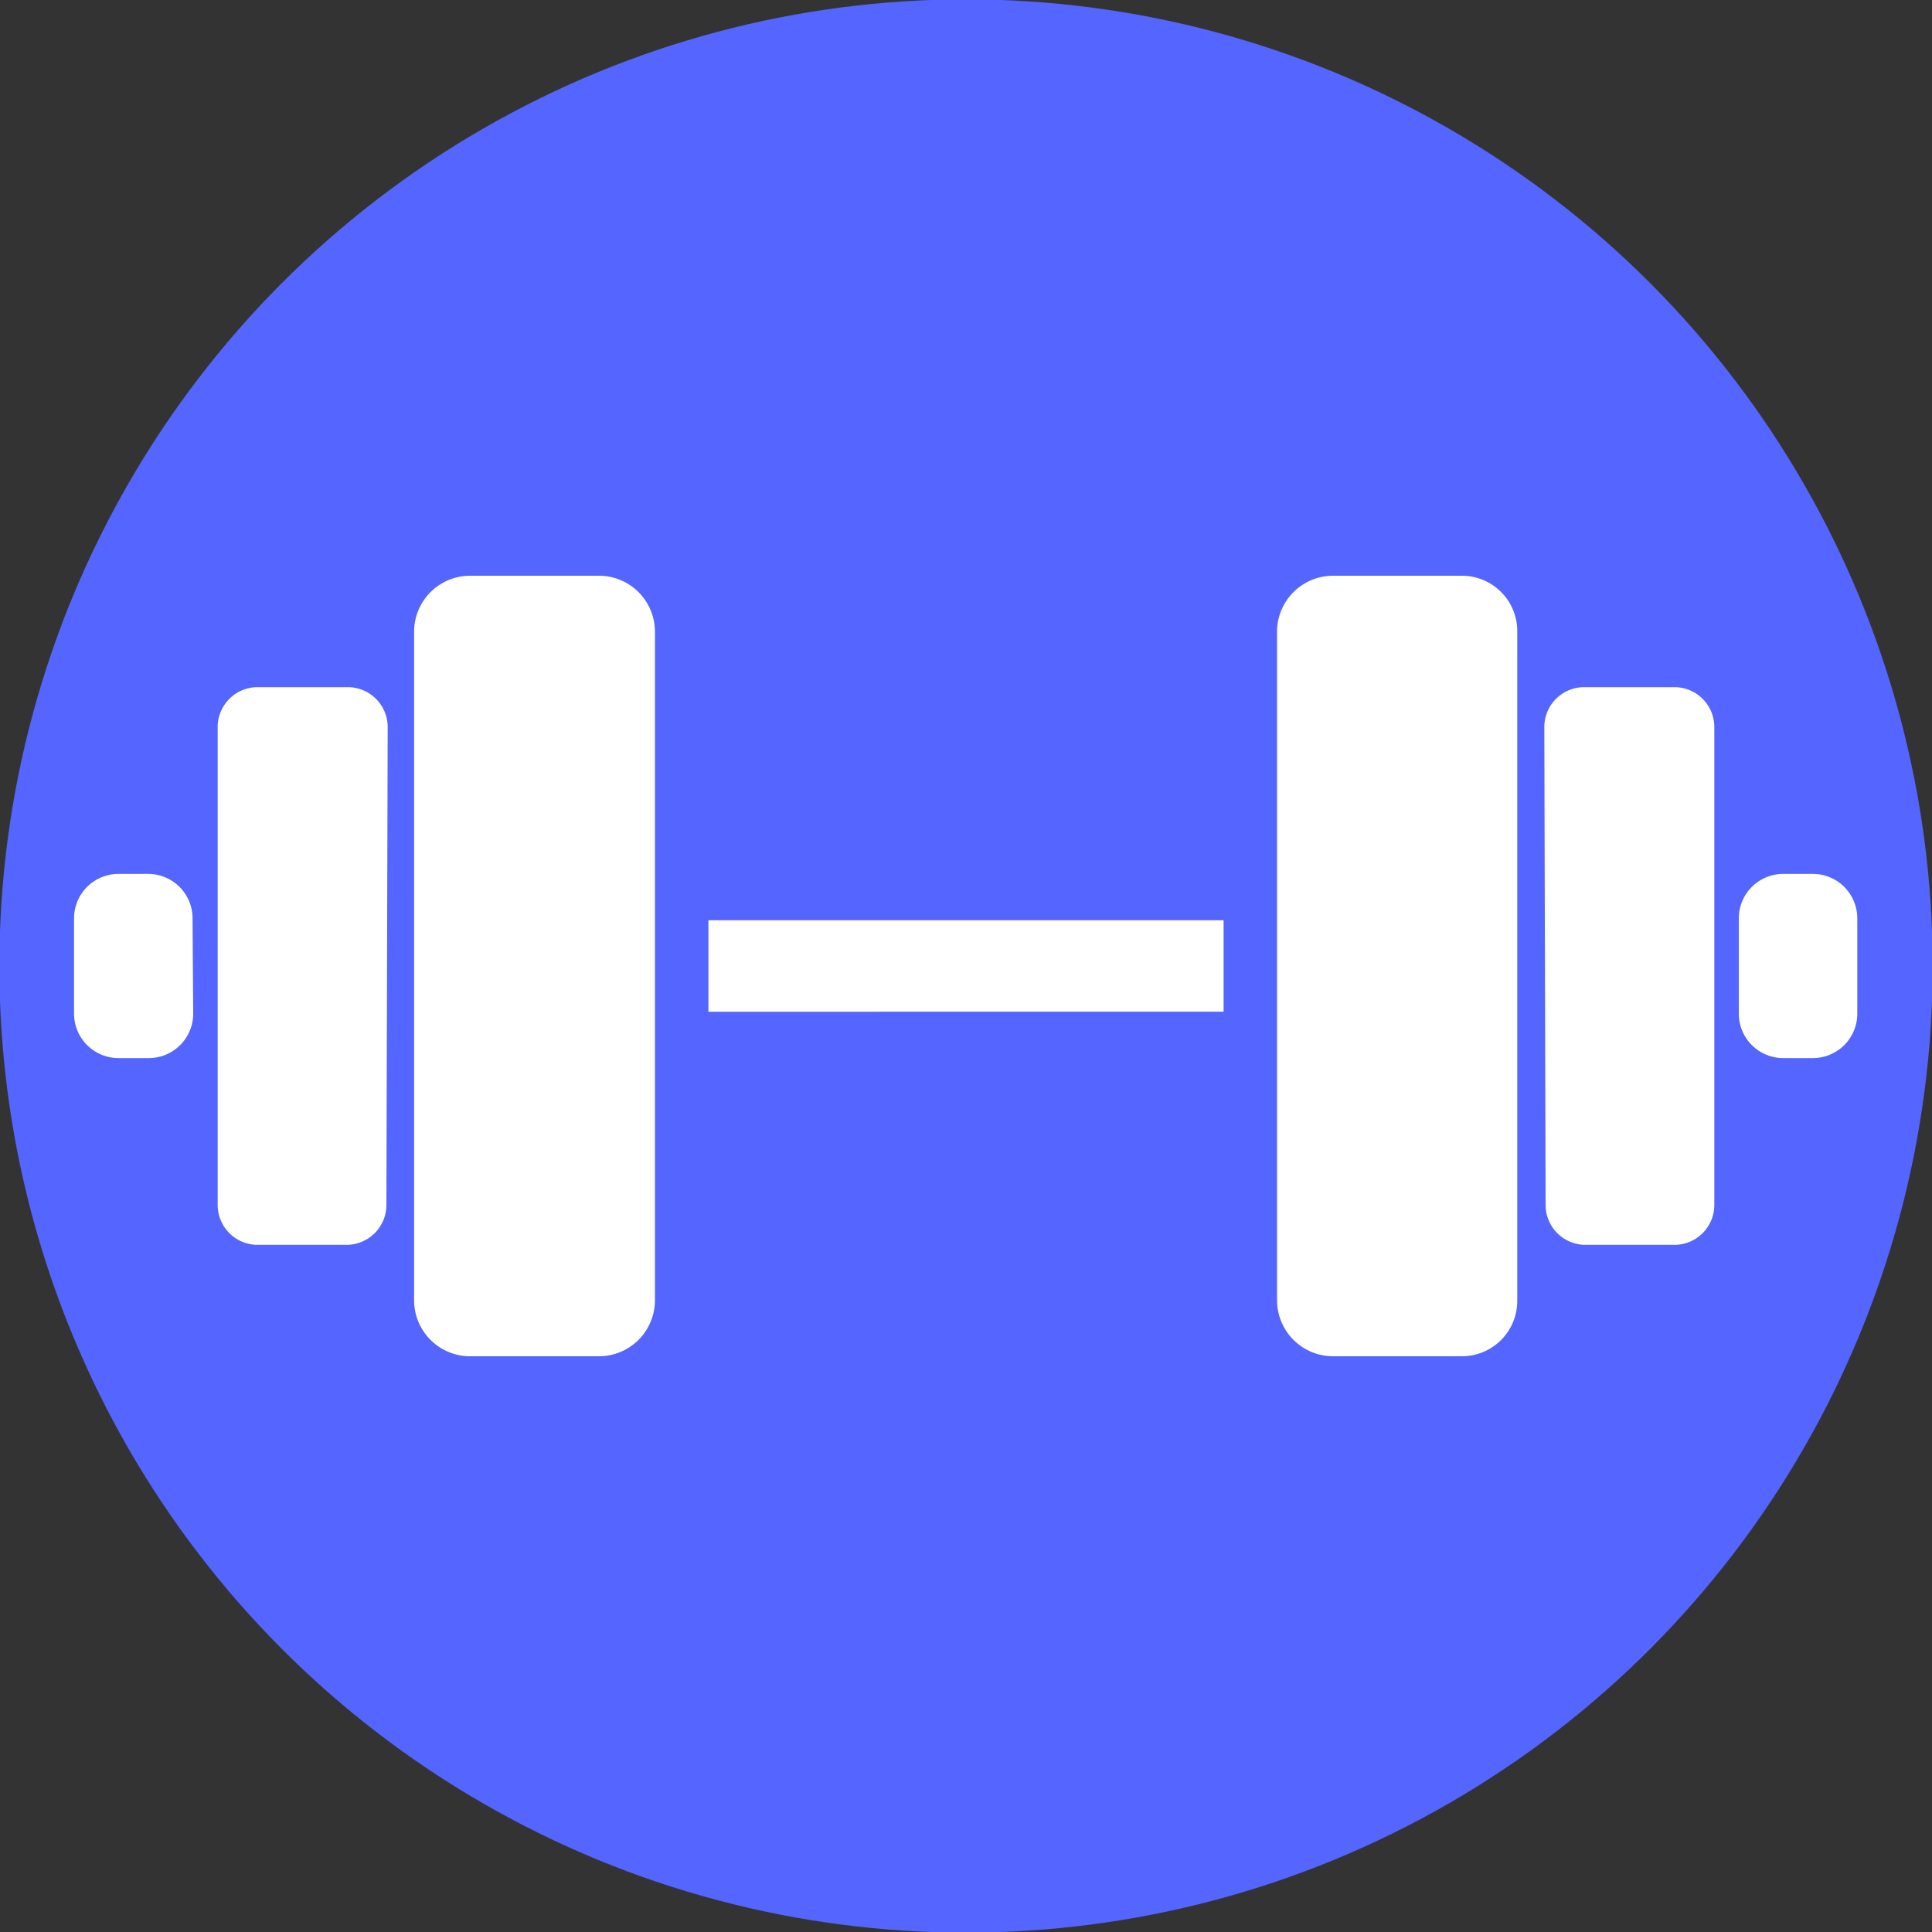
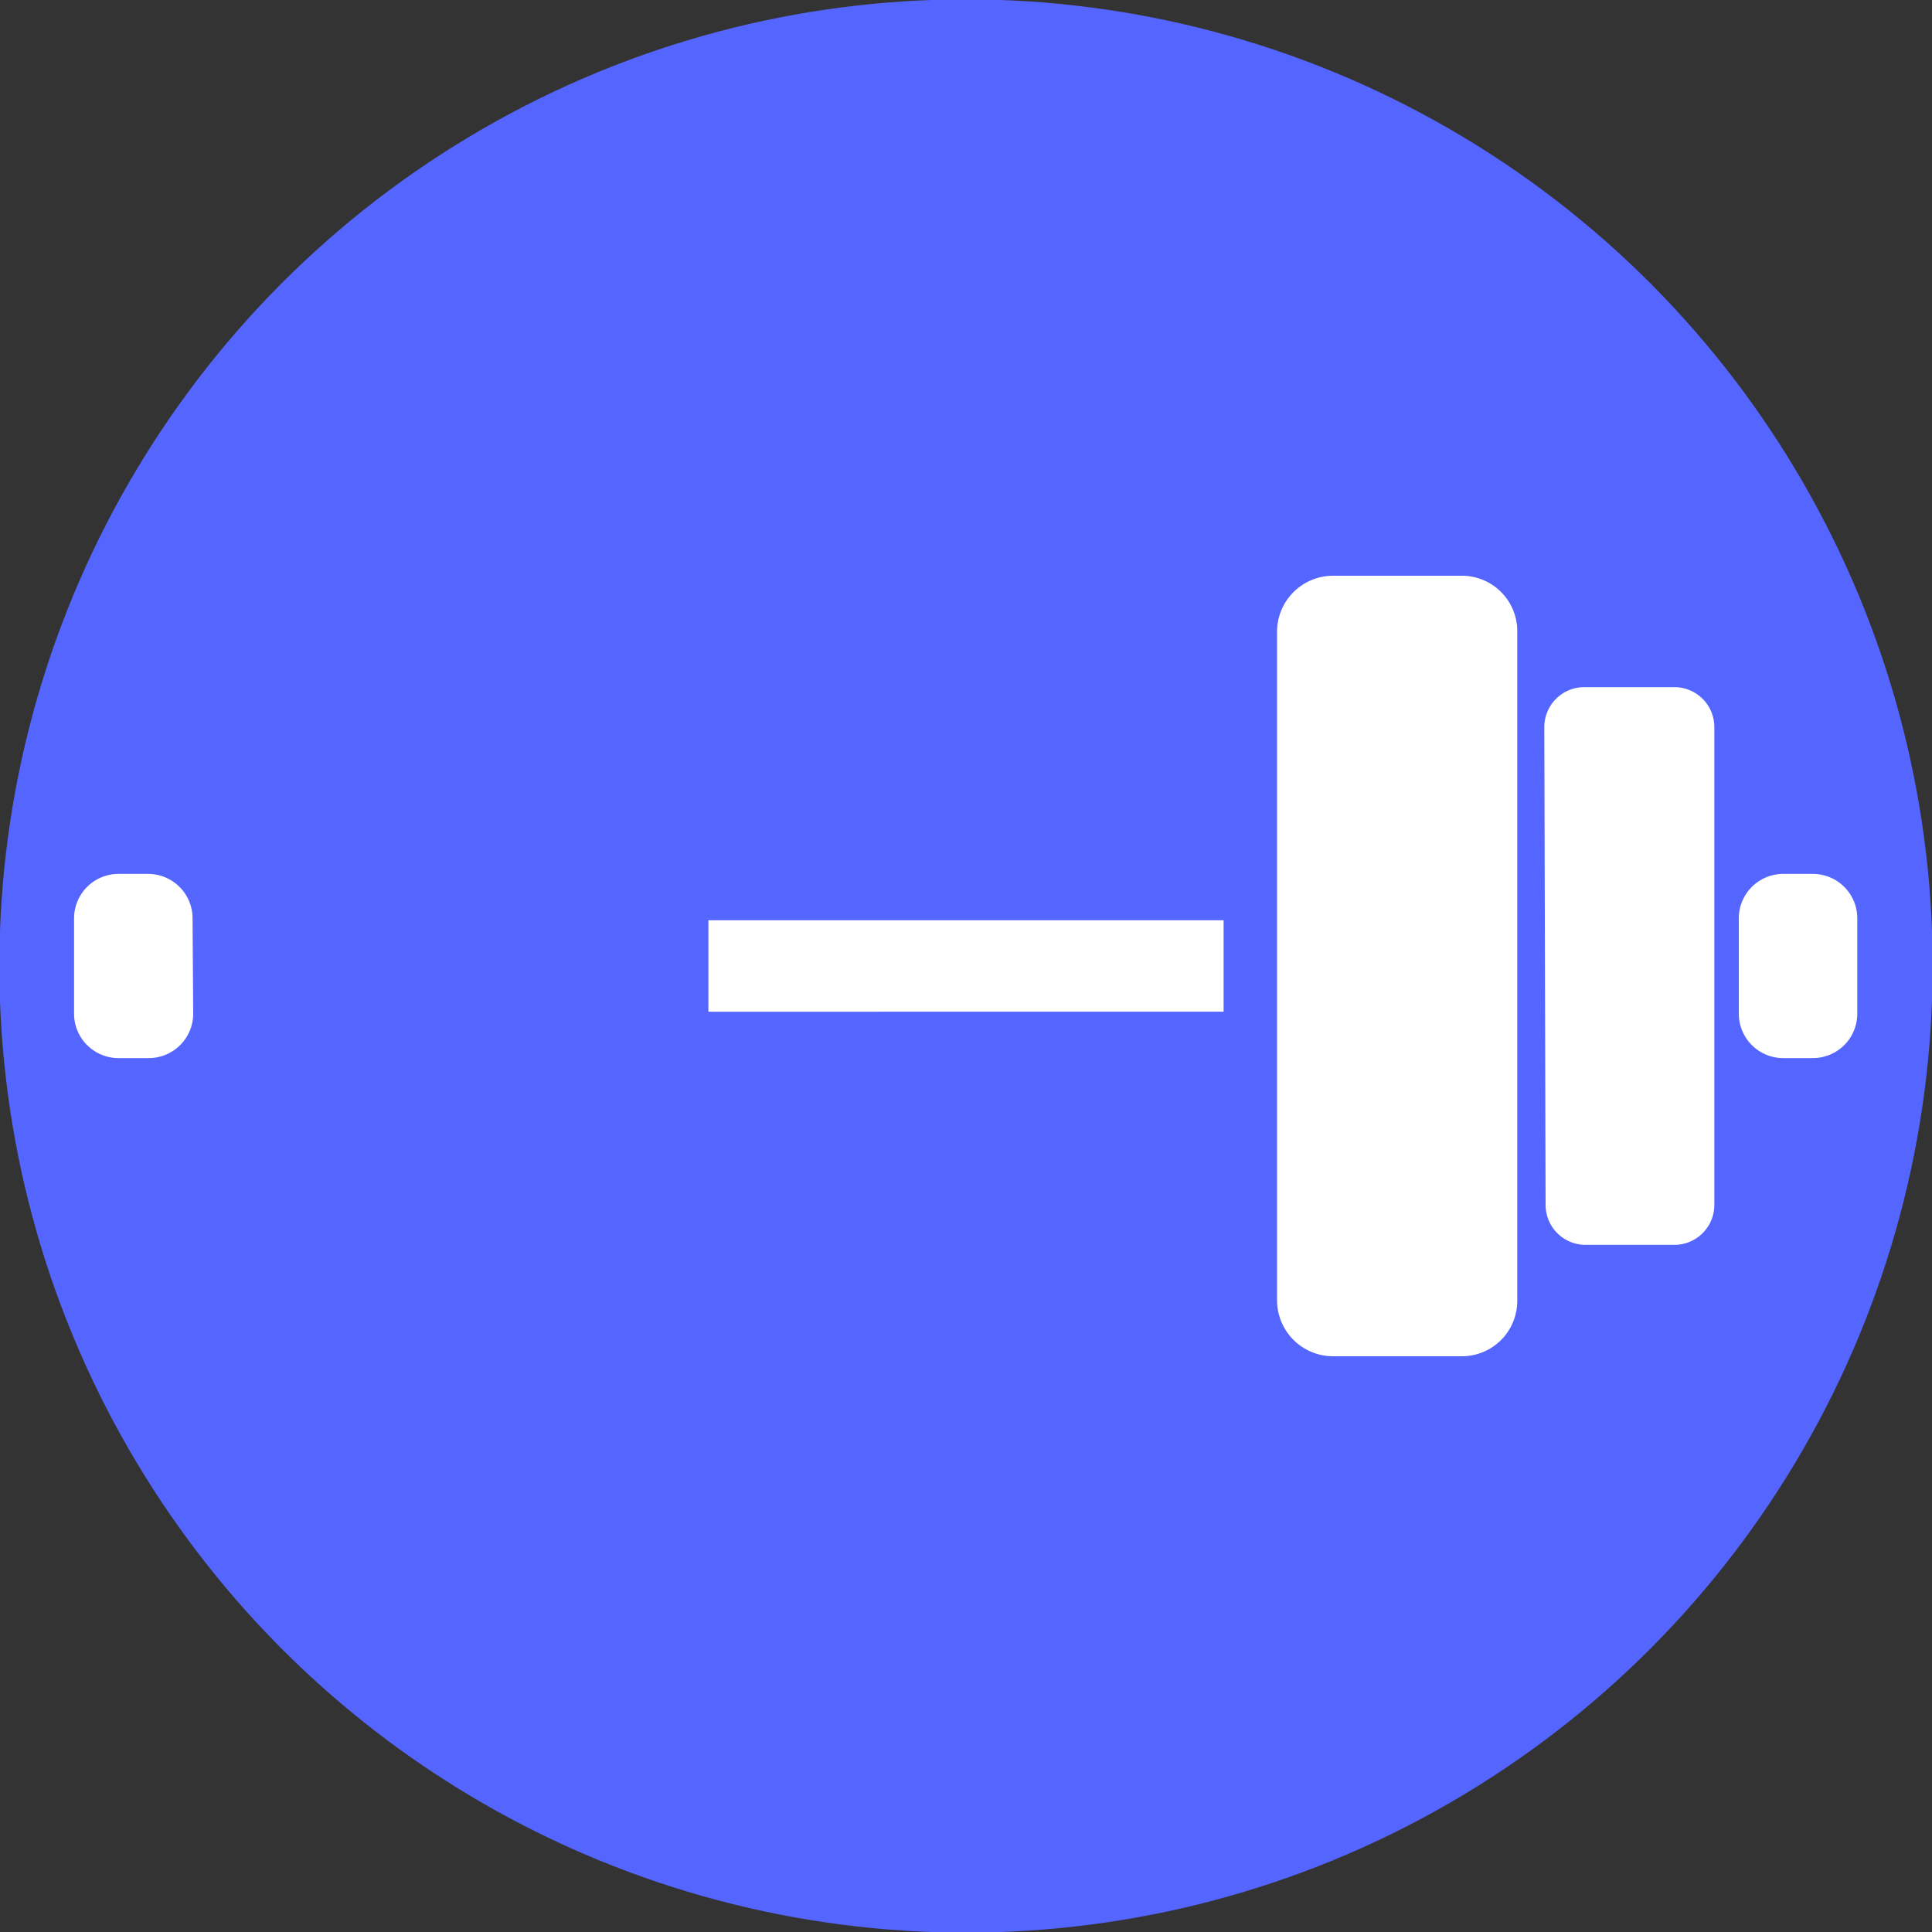
<svg xmlns="http://www.w3.org/2000/svg" id="Livello_1" data-name="Livello 1" viewBox="0 0 30 30">
  <rect x="0" y="0" width="30" height="30" fill="#333333" stroke="none" />
  <defs>
    <style>.cls-1{fill:#5565ff;}.cls-2{fill:#fff;}</style>
  </defs>
  <circle class="cls-1" cx="15" cy="15" r="15.01" />
-   <path class="cls-2" d="M6,18.71a.62.62,0,0,1-.62.62H4a.62.62,0,0,1-.62-.62V11.29A.62.62,0,0,1,4,10.67H5.4a.62.62,0,0,1,.62.62Z" />
-   <path class="cls-2" d="M10.17,20.19a.87.87,0,0,1-.87.87h-2a.87.87,0,0,1-.87-.87V9.81a.87.87,0,0,1,.87-.87h2a.87.87,0,0,1,.87.87V20.19Z" />
  <path class="cls-2" d="M3,15.74a.69.69,0,0,1-.7.69H1.84a.69.69,0,0,1-.69-.69V14.26a.69.69,0,0,1,.69-.69h.45a.69.69,0,0,1,.7.69Z" />
  <path class="cls-2" d="M24,18.71a.62.62,0,0,0,.62.62H26a.62.62,0,0,0,.62-.62V11.29a.62.62,0,0,0-.62-.62H24.6a.62.62,0,0,0-.62.62Z" />
  <path class="cls-2" d="M19.83,20.19a.87.87,0,0,0,.87.87h2a.86.86,0,0,0,.86-.87V9.81a.86.86,0,0,0-.86-.87h-2a.87.87,0,0,0-.87.87Z" />
  <path class="cls-2" d="M27,15.74a.69.69,0,0,0,.7.69h.45a.69.69,0,0,0,.69-.69V14.26a.69.69,0,0,0-.69-.69h-.45a.69.69,0,0,0-.7.69Z" />
  <path class="cls-2" d="M11,14.29h8v1.42H11Z" />
</svg>